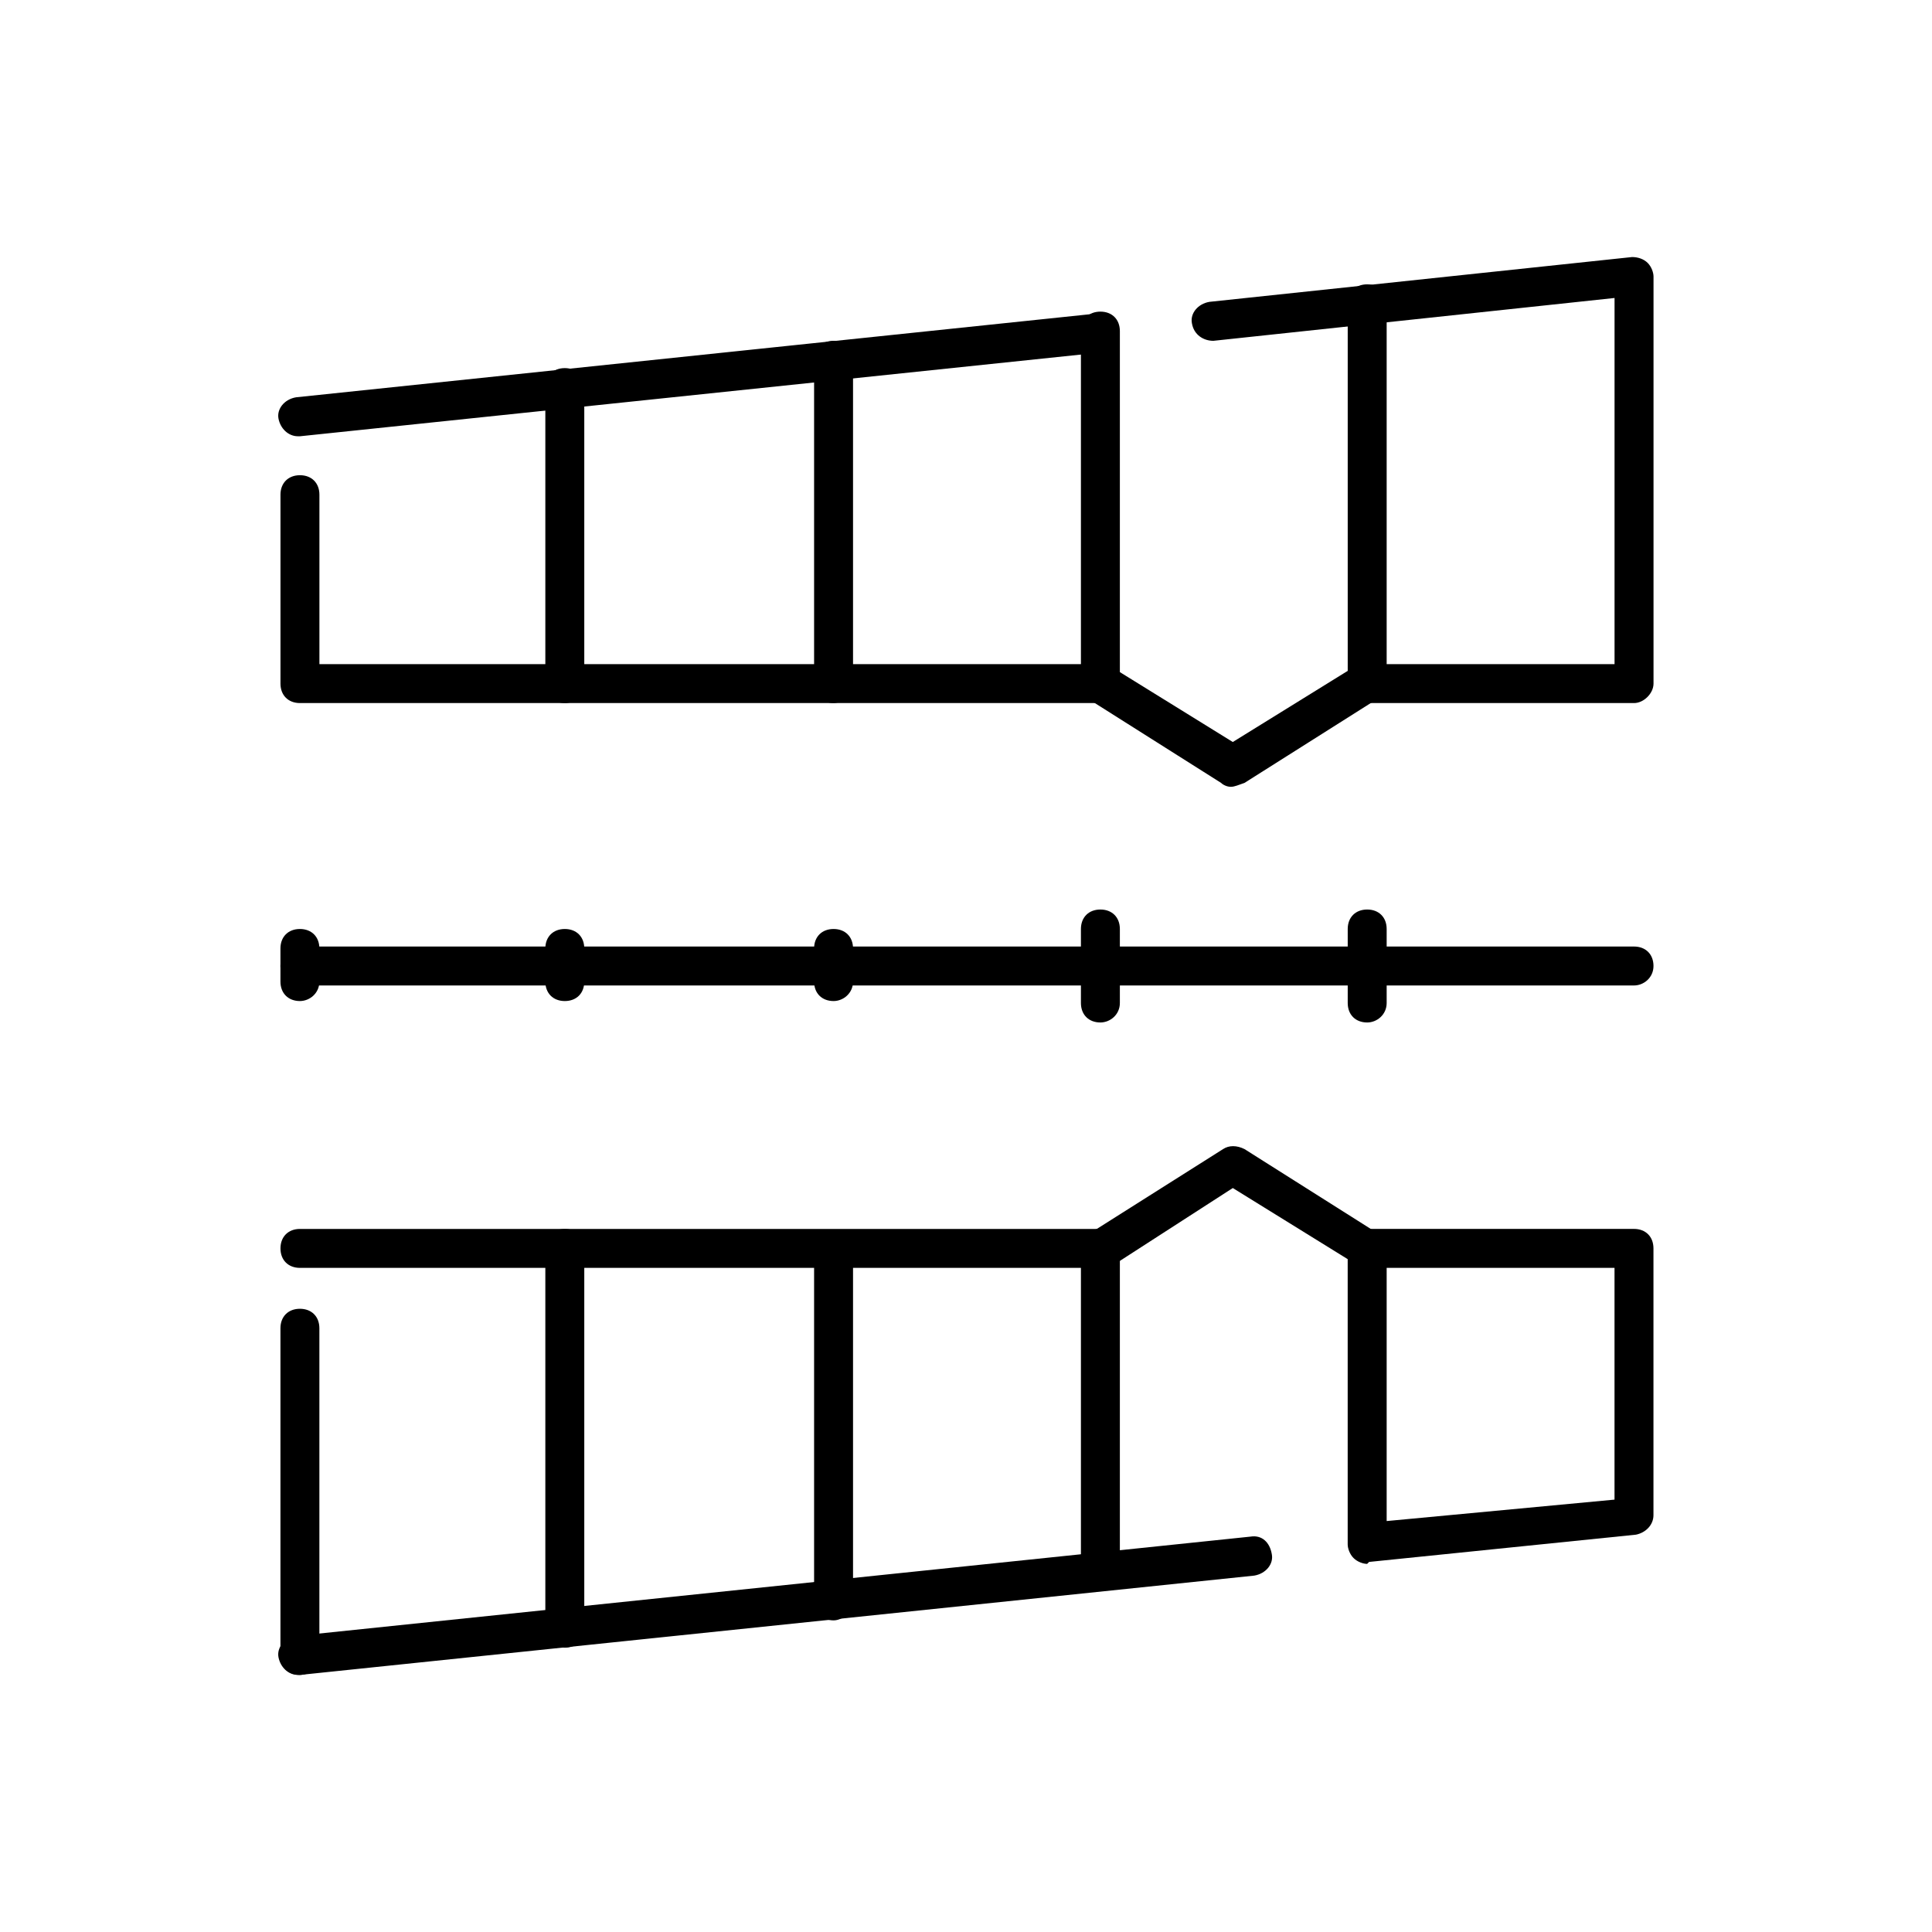
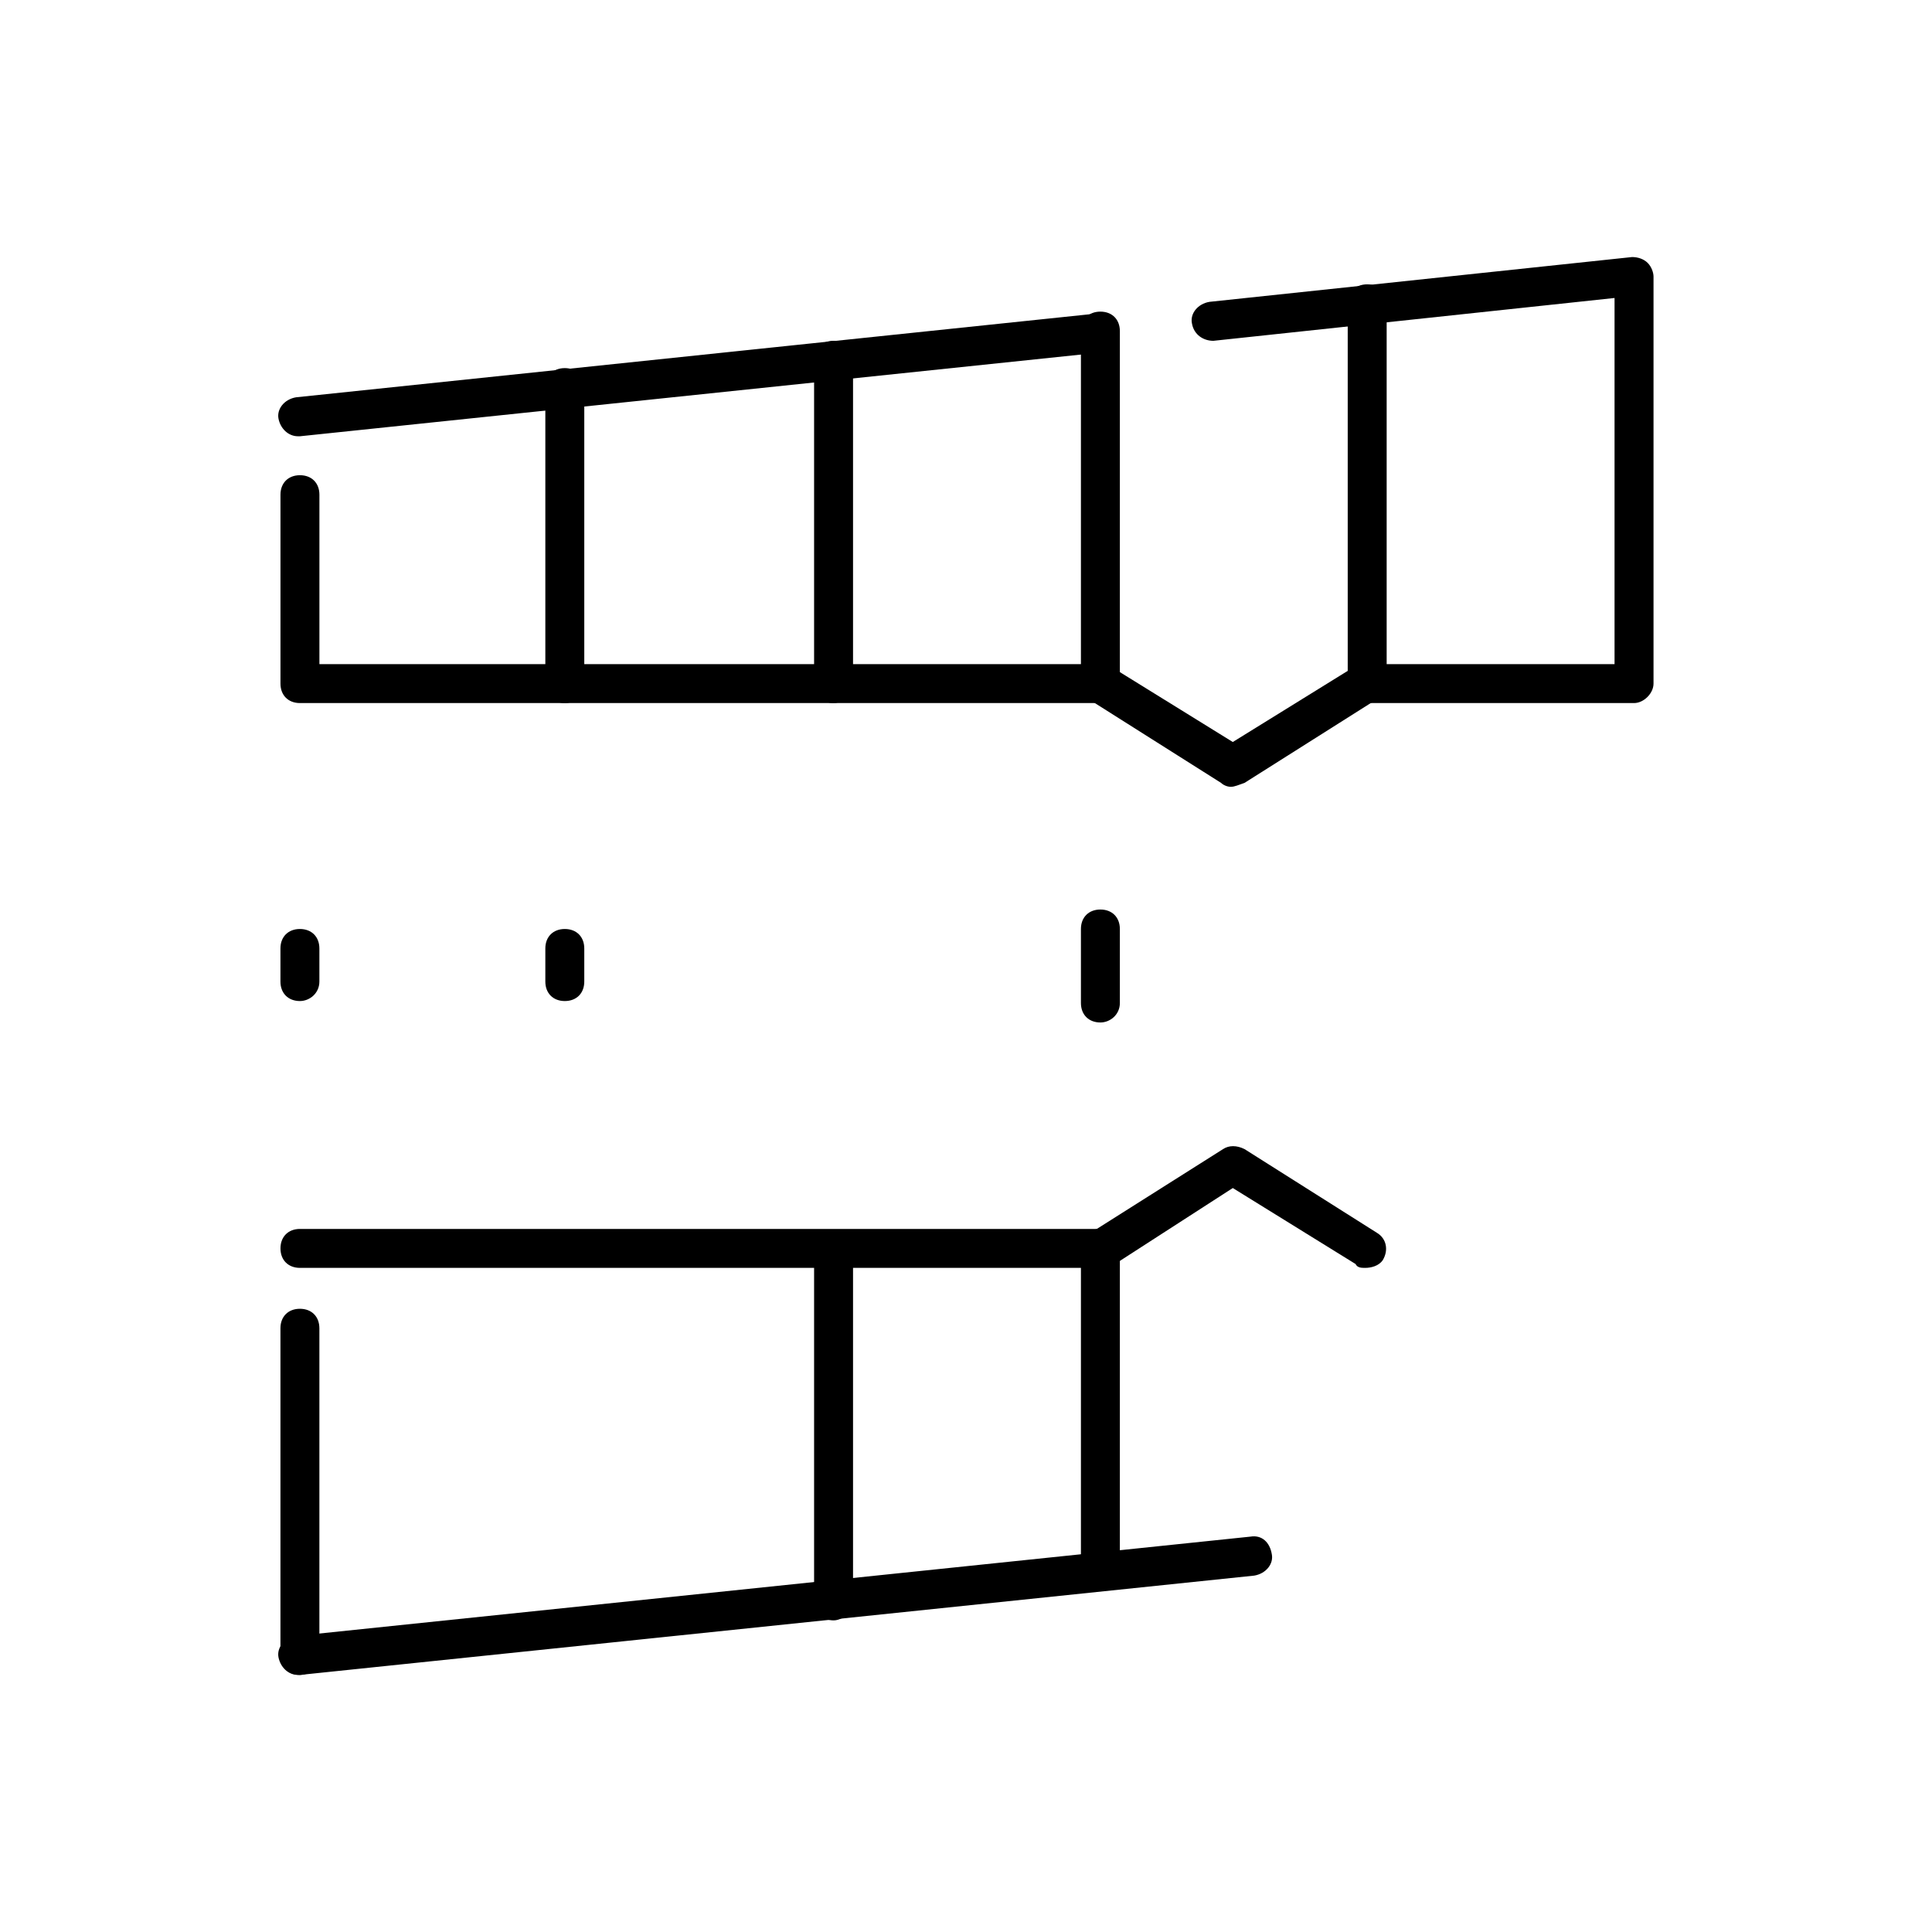
<svg xmlns="http://www.w3.org/2000/svg" version="1.1" width="64" height="64" viewBox="0 0 64 64">
  <title>icon-combined-benefit-rate</title>
  <path d="M27.613 23.29c-0.387 0-0.645-0.258-0.645-0.645v-10.71c0-0.387 0.258-0.645 0.645-0.645s0.645 0.258 0.645 0.645v10.71c0 0.323-0.323 0.645-0.645 0.645z" />
  <path d="M45.29 23.29c-0.387 0-0.645-0.258-0.645-0.645v-12.581c0-0.387 0.258-0.645 0.645-0.645s0.645 0.258 0.645 0.645v12.581c0 0.323-0.323 0.645-0.645 0.645z" />
  <path d="M18.71 23.29c-0.387 0-0.645-0.258-0.645-0.645v-9.806c0-0.387 0.258-0.645 0.645-0.645s0.645 0.258 0.645 0.645v9.742c0 0.387-0.258 0.71-0.645 0.71z" />
  <path d="M54.129 23.29h-8.839c-0.387 0-0.645-0.258-0.645-0.645s0.258-0.645 0.645-0.645h8.194v-12.129l-13.29 1.419c-0.323 0-0.645-0.194-0.71-0.581-0.065-0.323 0.194-0.645 0.581-0.71l14-1.484c0.194 0 0.387 0.065 0.516 0.194s0.194 0.323 0.194 0.452v13.484c0 0.323-0.323 0.645-0.645 0.645z" />
  <path d="M36.452 23.29h-26.516c-0.387 0-0.645-0.258-0.645-0.645v-6.258c0-0.387 0.258-0.645 0.645-0.645s0.645 0.258 0.645 0.645v5.613h25.871c0.387 0 0.645 0.258 0.645 0.645s-0.323 0.645-0.645 0.645z" />
  <path d="M40.774 26.064c-0.129 0-0.258-0.064-0.323-0.129l-4.387-2.774c-0.323-0.194-0.387-0.581-0.194-0.903s0.581-0.387 0.903-0.194l4.065 2.516 4.065-2.516c0.323-0.194 0.71-0.129 0.903 0.194s0.129 0.71-0.194 0.903l-4.387 2.774c-0.194 0.064-0.323 0.129-0.452 0.129z" />
  <path d="M36.452 23.29c-0.387 0-0.645-0.258-0.645-0.645v-11.677c0-0.387 0.258-0.645 0.645-0.645s0.645 0.258 0.645 0.645v11.613c0 0.387-0.323 0.71-0.645 0.71z" />
  <path d="M9.871 14.452c-0.323 0-0.581-0.258-0.645-0.581s0.194-0.645 0.581-0.71l26.516-2.774c0.387-0.065 0.645 0.194 0.71 0.581 0.065 0.323-0.194 0.645-0.581 0.71l-26.516 2.774c0 0 0 0-0.065 0z" />
  <path d="M36.452 52.71c-0.387 0-0.645-0.258-0.645-0.645v-10.71c0-0.387 0.258-0.645 0.645-0.645s0.645 0.258 0.645 0.645v10.71c0 0.387-0.323 0.645-0.645 0.645z" />
-   <path d="M18.71 54.581c-0.387 0-0.645-0.258-0.645-0.645v-12.581c0-0.387 0.258-0.645 0.645-0.645s0.645 0.258 0.645 0.645v12.581c0 0.387-0.258 0.645-0.645 0.645z" />
  <path d="M9.935 55.484c-0.387 0-0.645-0.258-0.645-0.645v-10.839c0-0.387 0.258-0.645 0.645-0.645s0.645 0.258 0.645 0.645v10.839c0 0.387-0.323 0.645-0.645 0.645z" />
  <path d="M36.452 42h-26.516c-0.387 0-0.645-0.258-0.645-0.645s0.258-0.645 0.645-0.645h26.516c0.387 0 0.645 0.258 0.645 0.645s-0.323 0.645-0.645 0.645z" />
  <path d="M45.226 42c-0.129 0-0.258 0-0.323-0.129l-4.065-2.516-4 2.581c-0.323 0.194-0.71 0.129-0.903-0.194s-0.129-0.71 0.194-0.903l4.387-2.774c0.194-0.129 0.452-0.129 0.71 0l4.387 2.774c0.323 0.194 0.387 0.581 0.194 0.903-0.129 0.194-0.387 0.258-0.581 0.258z" />
  <path d="M27.613 53.677c-0.387 0-0.645-0.258-0.645-0.645v-11.613c0-0.387 0.258-0.645 0.645-0.645s0.645 0.258 0.645 0.645v11.613c0 0.323-0.323 0.645-0.645 0.645z" />
-   <path d="M45.29 51.806c-0.129 0-0.323-0.065-0.452-0.194s-0.194-0.323-0.194-0.452v-9.806c0-0.387 0.258-0.645 0.645-0.645h8.839c0.387 0 0.645 0.258 0.645 0.645v8.839c0 0.323-0.258 0.581-0.581 0.645l-8.839 0.903c-0.065 0.065-0.065 0.065-0.065 0.065zM45.935 42v8.387l7.548-0.71v-7.677h-7.548z" />
  <path d="M9.871 55.484c-0.323 0-0.581-0.258-0.645-0.581s0.194-0.645 0.581-0.71l31.613-3.29c0.387-0.065 0.645 0.194 0.71 0.581 0.065 0.323-0.194 0.645-0.581 0.71l-31.613 3.29c0 0 0 0-0.065 0z" />
-   <path d="M54.129 32.645h-44.194c-0.387 0-0.645-0.258-0.645-0.645s0.258-0.645 0.645-0.645h44.194c0.387 0 0.645 0.258 0.645 0.645s-0.323 0.645-0.645 0.645z" />
  <path d="M9.935 33.161c-0.387 0-0.645-0.258-0.645-0.645v-1.097c0-0.387 0.258-0.645 0.645-0.645s0.645 0.258 0.645 0.645v1.097c0 0.387-0.323 0.645-0.645 0.645z" />
  <path d="M18.71 33.161c-0.387 0-0.645-0.258-0.645-0.645v-1.097c0-0.387 0.258-0.645 0.645-0.645s0.645 0.258 0.645 0.645v1.097c0 0.387-0.258 0.645-0.645 0.645z" />
-   <path d="M27.613 33.161c-0.387 0-0.645-0.258-0.645-0.645v-1.097c0-0.387 0.258-0.645 0.645-0.645s0.645 0.258 0.645 0.645v1.097c0 0.387-0.323 0.645-0.645 0.645z" />
  <path d="M36.452 33.871c-0.387 0-0.645-0.258-0.645-0.645v-2.452c0-0.387 0.258-0.645 0.645-0.645s0.645 0.258 0.645 0.645v2.452c0 0.387-0.323 0.645-0.645 0.645z" />
-   <path d="M45.29 33.871c-0.387 0-0.645-0.258-0.645-0.645v-2.452c0-0.387 0.258-0.645 0.645-0.645s0.645 0.258 0.645 0.645v2.452c0 0.387-0.323 0.645-0.645 0.645z" />
</svg>